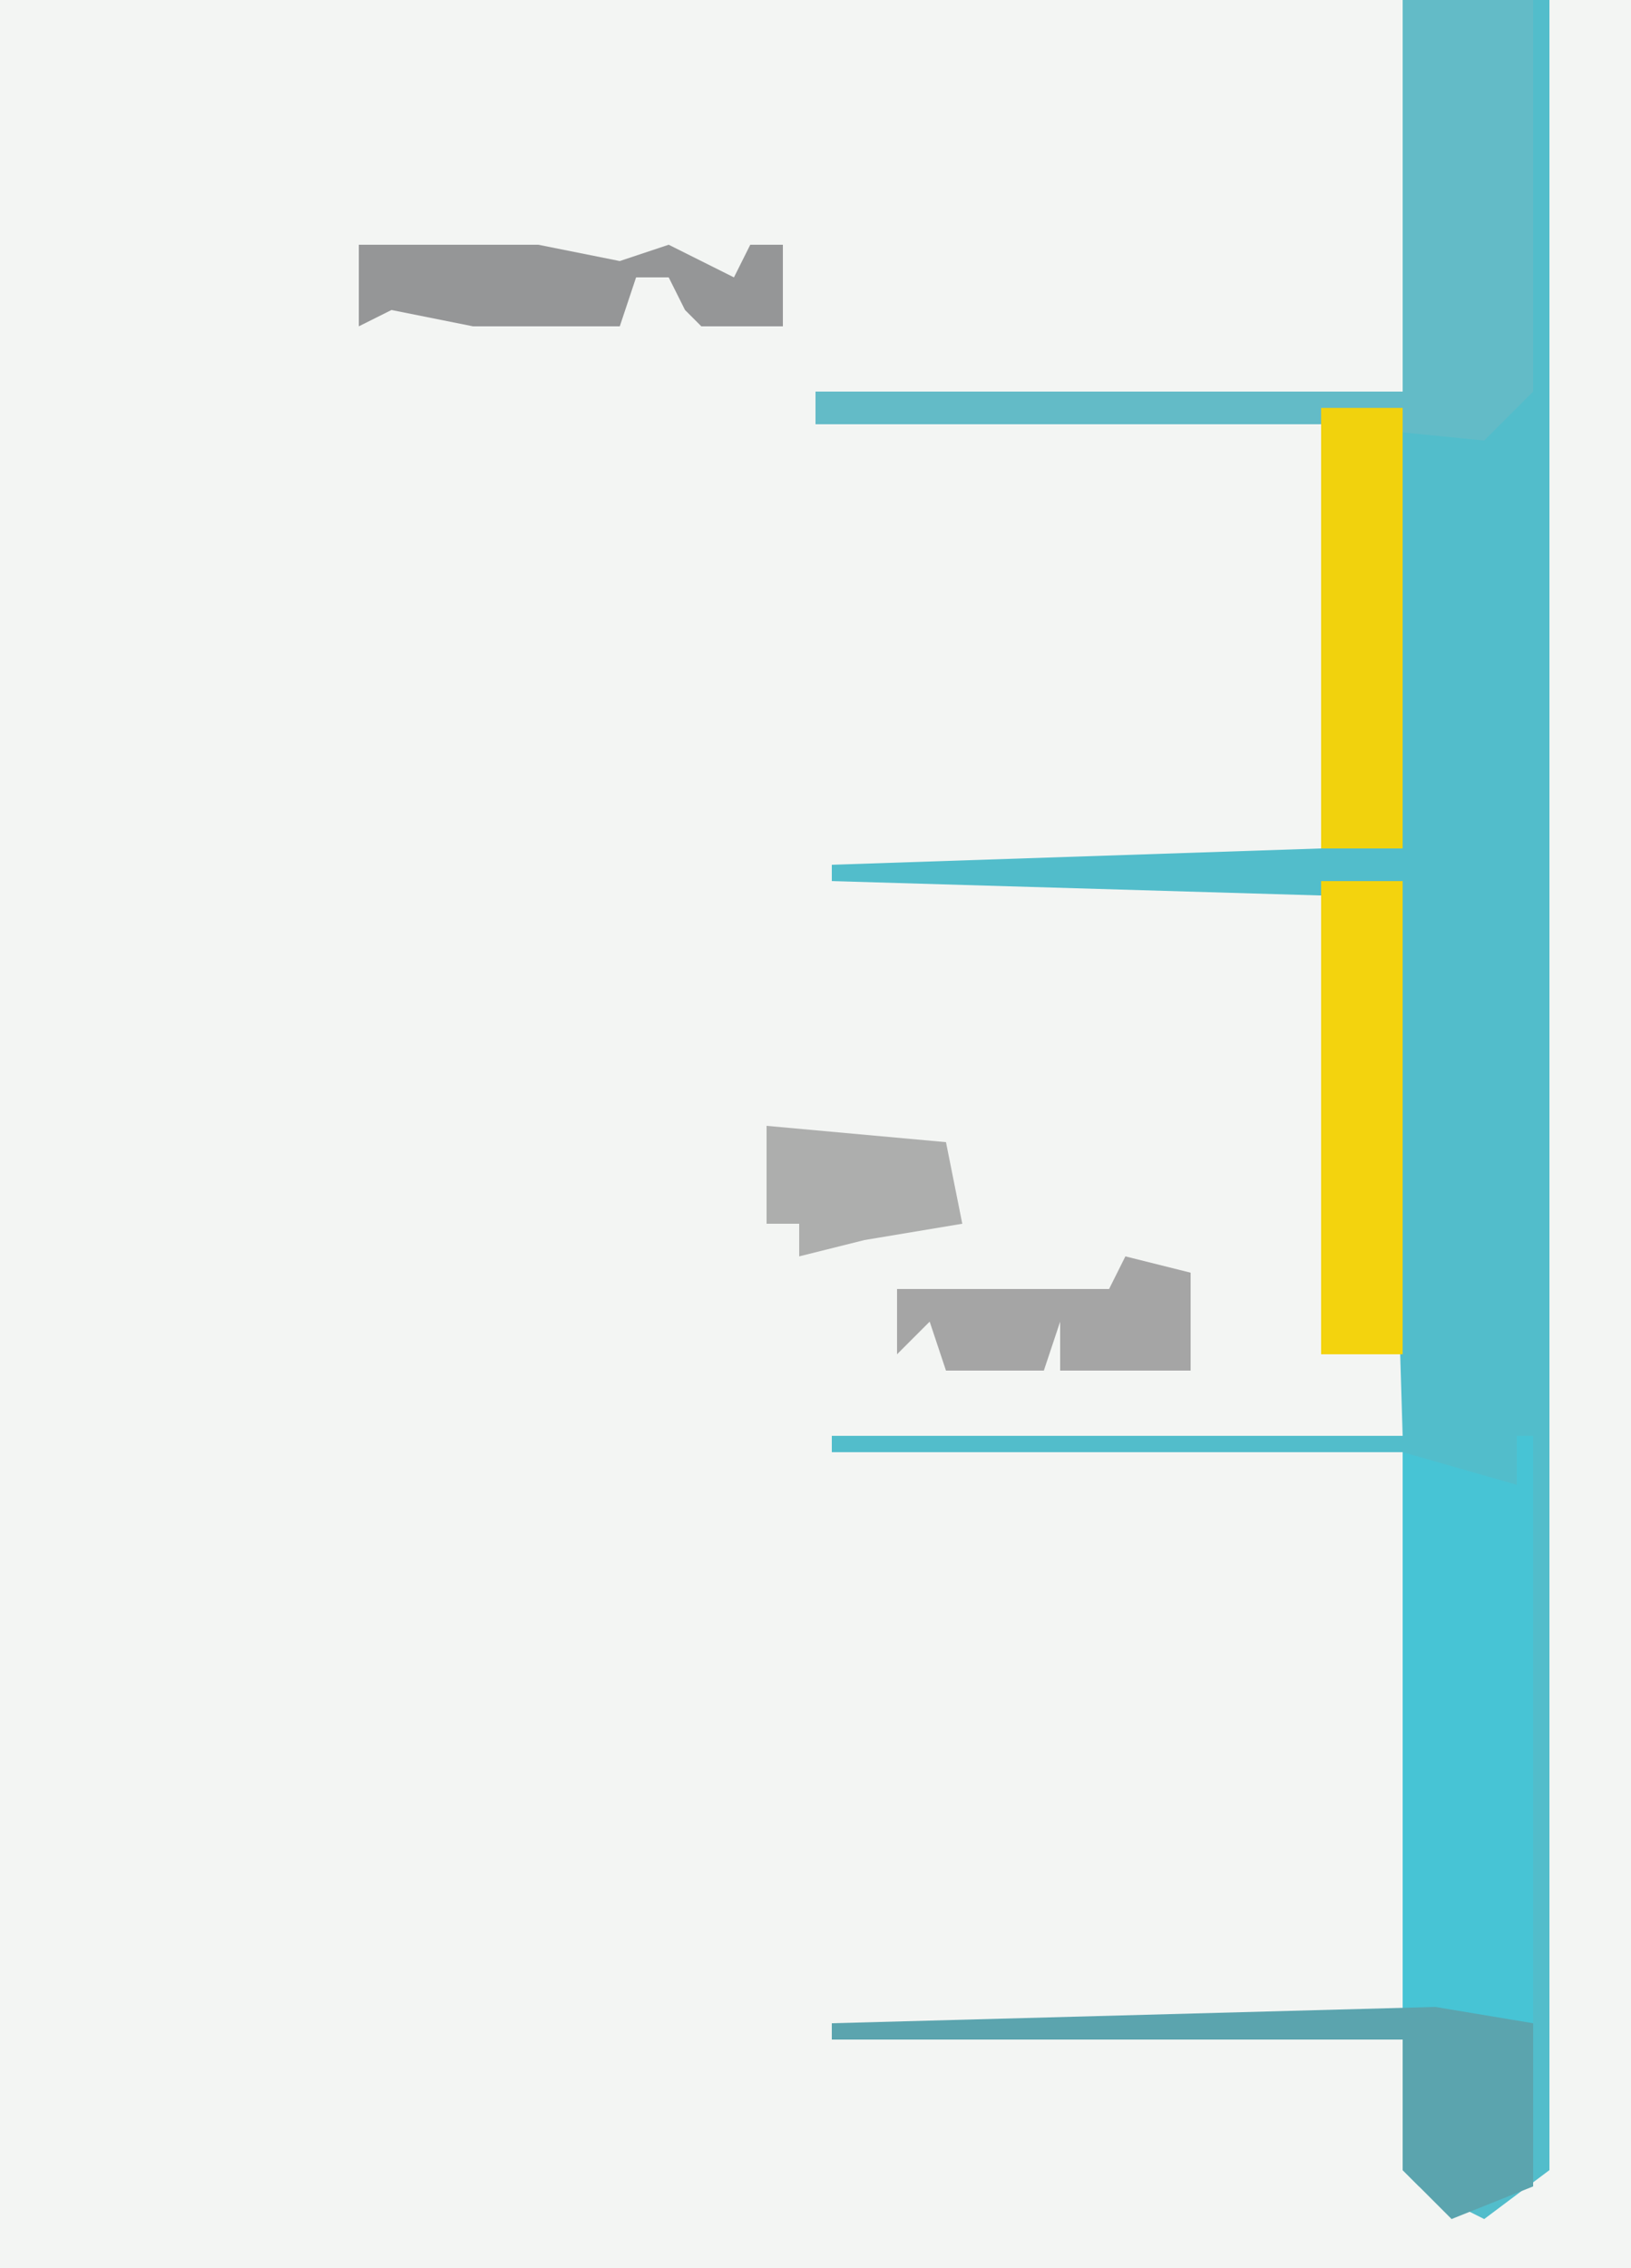
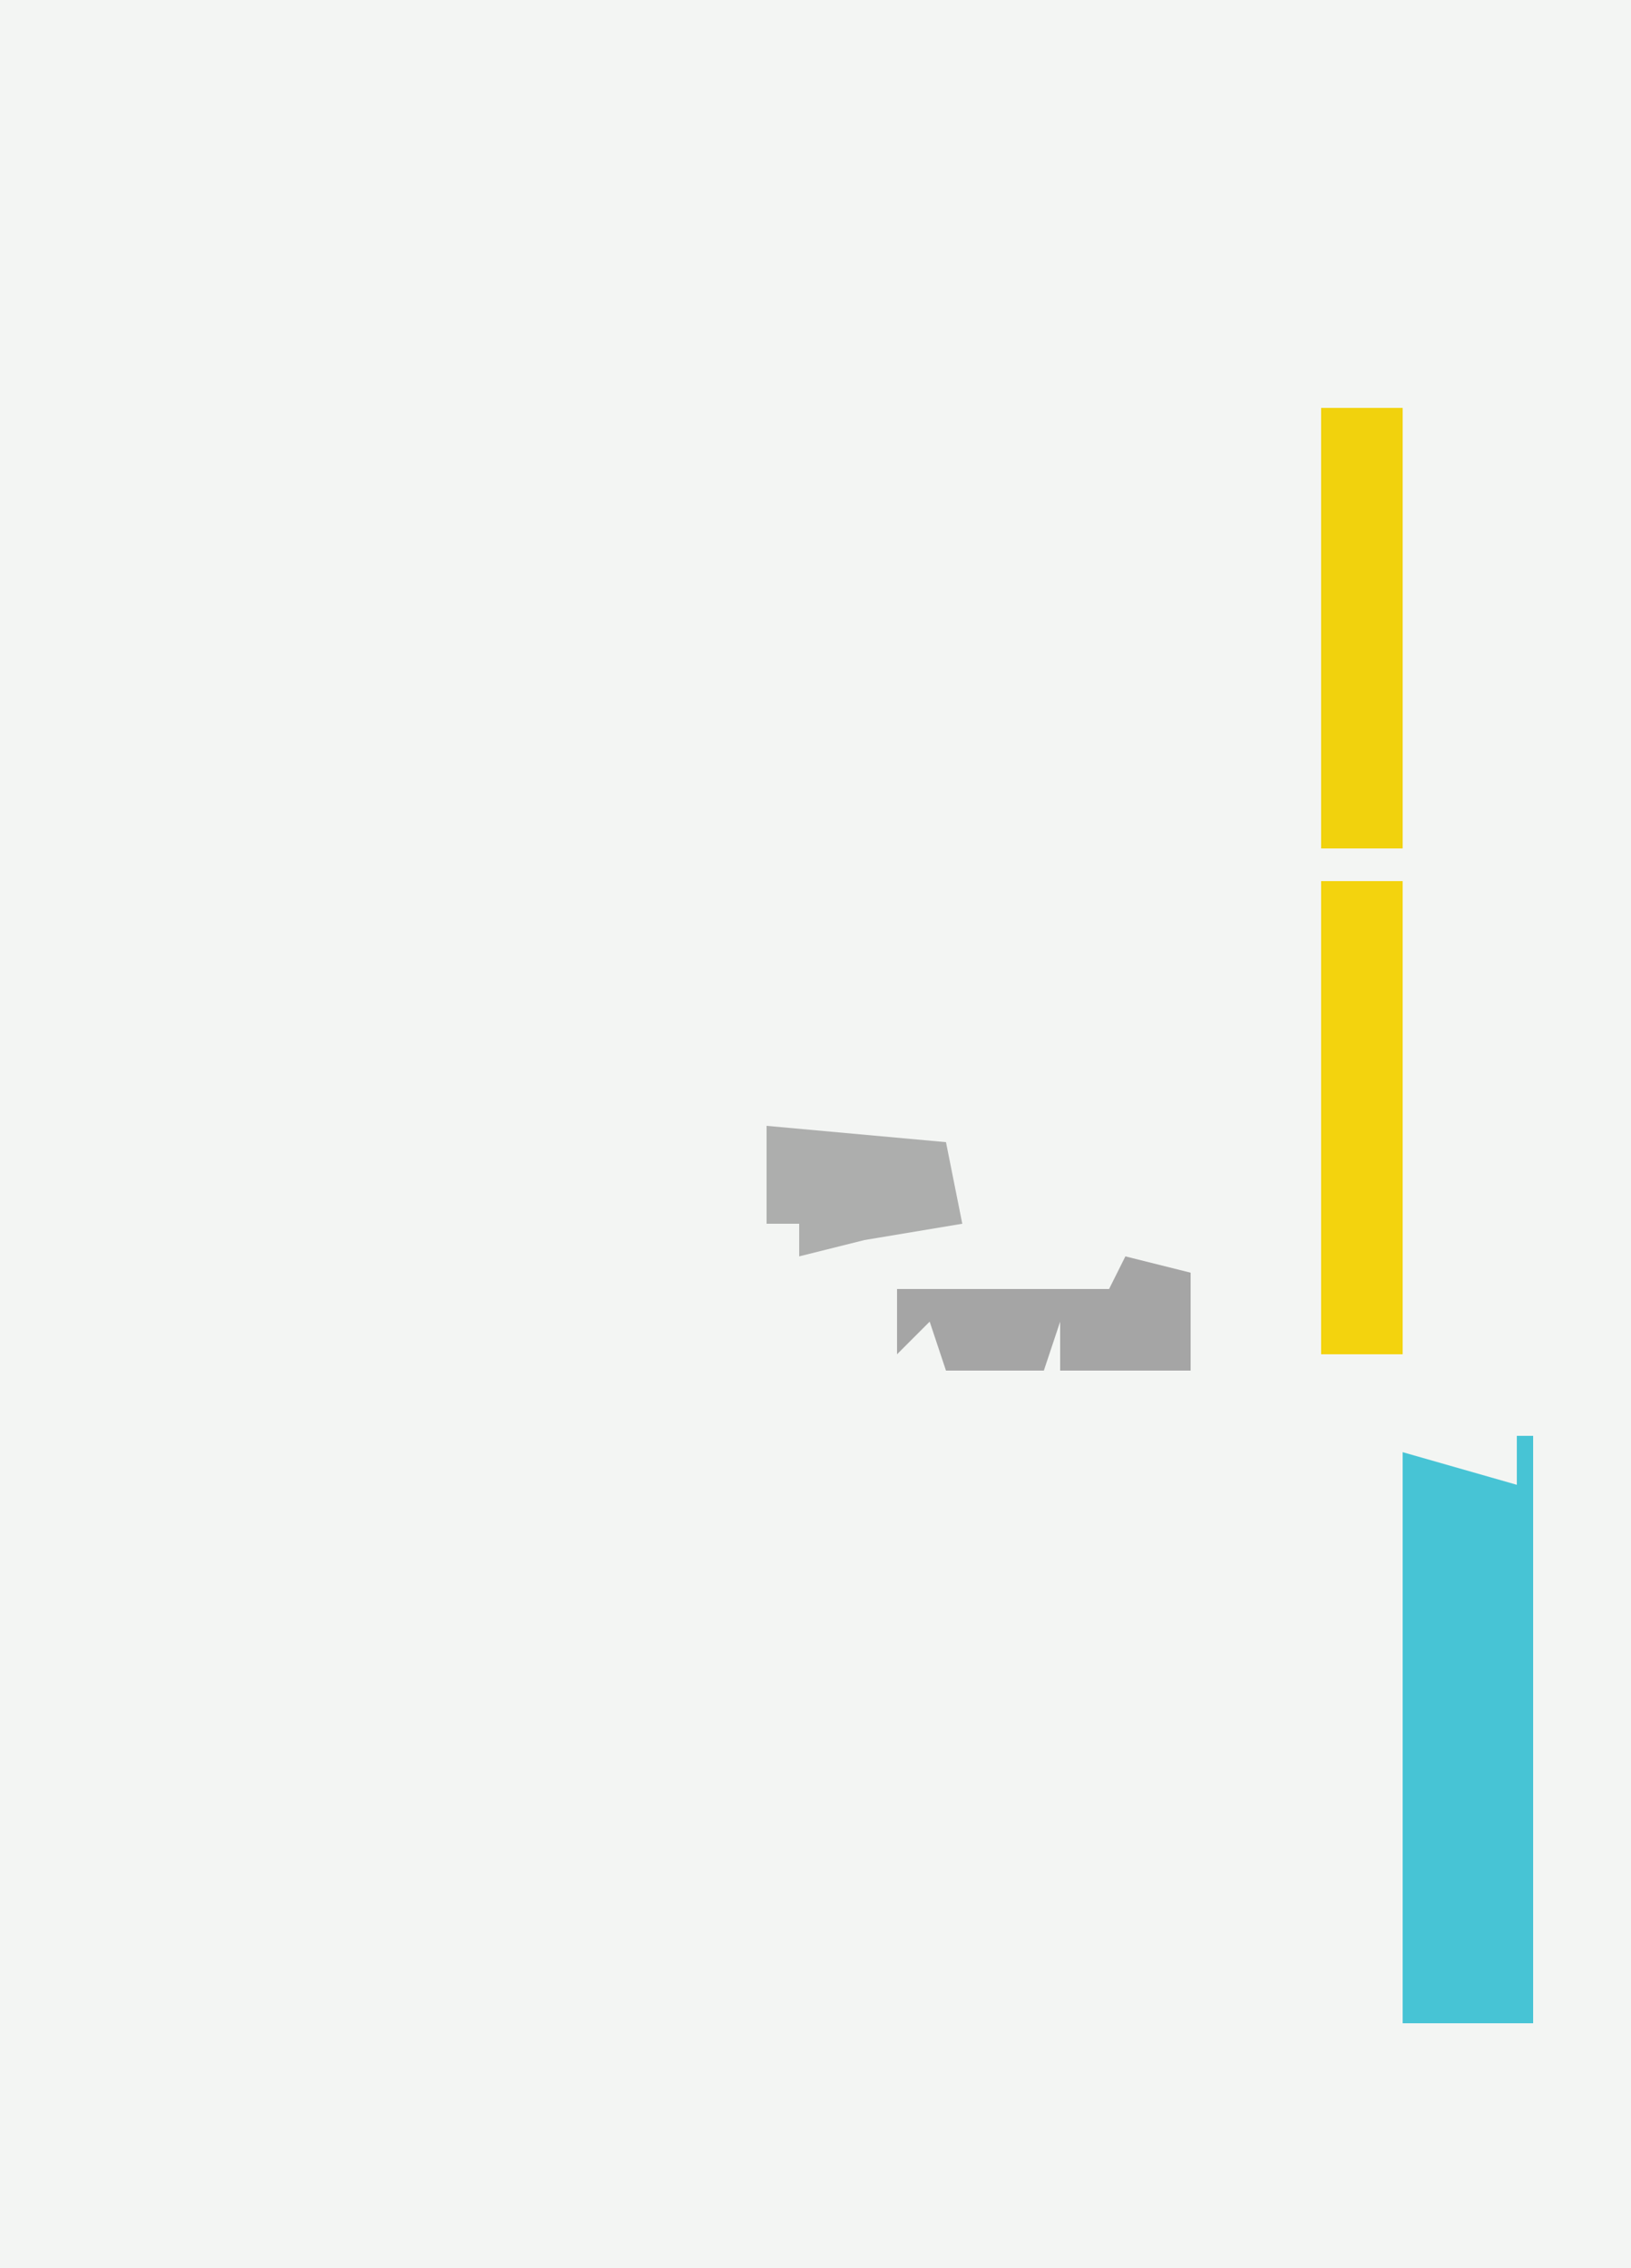
<svg xmlns="http://www.w3.org/2000/svg" version="1.1" width="100" height="139">
  <path d="M0,0 L100,0 L100,139 L0,139 Z " fill="#F3F5F3" transform="translate(0,0)" />
-   <path d="M0,0 L9,0 L9,133 L5,136 L1,134 L0,133 L0,125 L-35,125 L-35,124 L0,124 L0,89 L-35,89 L-35,88 L0,88 L-1,55 L-35,54 L-35,53 L-5,52 L-1,51 L0,25 L-5,26 L-36,26 L-36,24 L0,24 Z " fill="#52BDCB" transform="translate(86,0)" />
-   <path d="M0,0 L8,0 L8,24 L5,27 L-5,26 L-36,26 L-36,24 L0,24 Z " fill="#63BBC7" transform="translate(86,0)" />
  <path d="M0,0 L1,0 L1,36 L-7,36 L-7,1 L0,3 Z " fill="#47C4D5" transform="translate(93,88)" />
  <path d="M0,0 L5,0 L5,29 L0,29 Z " fill="#F3D30E" transform="translate(81,54)" />
  <path d="M0,0 L5,0 L5,27 L0,27 Z " fill="#F1D20D" transform="translate(81,25)" />
-   <path d="M0,0 L6,1 L6,11 L1,13 L-2,10 L-2,2 L-37,2 L-37,1 Z " fill="#5BA4AE" transform="translate(88,123)" />
-   <path d="M0,0 L11,0 L16,1 L19,0 L23,2 L24,0 L26,0 L26,5 L21,5 L20,4 L19,2 L17,2 L16,5 L9,5 L7,5 L2,4 L0,5 Z " fill="#959697" transform="translate(22,15)" />
  <path d="M0,0 L4,1 L4,7 L-4,7 L-4,4 L-5,7 L-11,7 L-12,4 L-14,6 L-14,2 L-1,2 Z " fill="#A5A5A5" transform="translate(69,77)" />
  <path d="M0,0 L11,1 L12,6 L6,7 L2,8 L2,6 L0,6 Z " fill="#ADAEAD" transform="translate(47,69)" />
</svg>